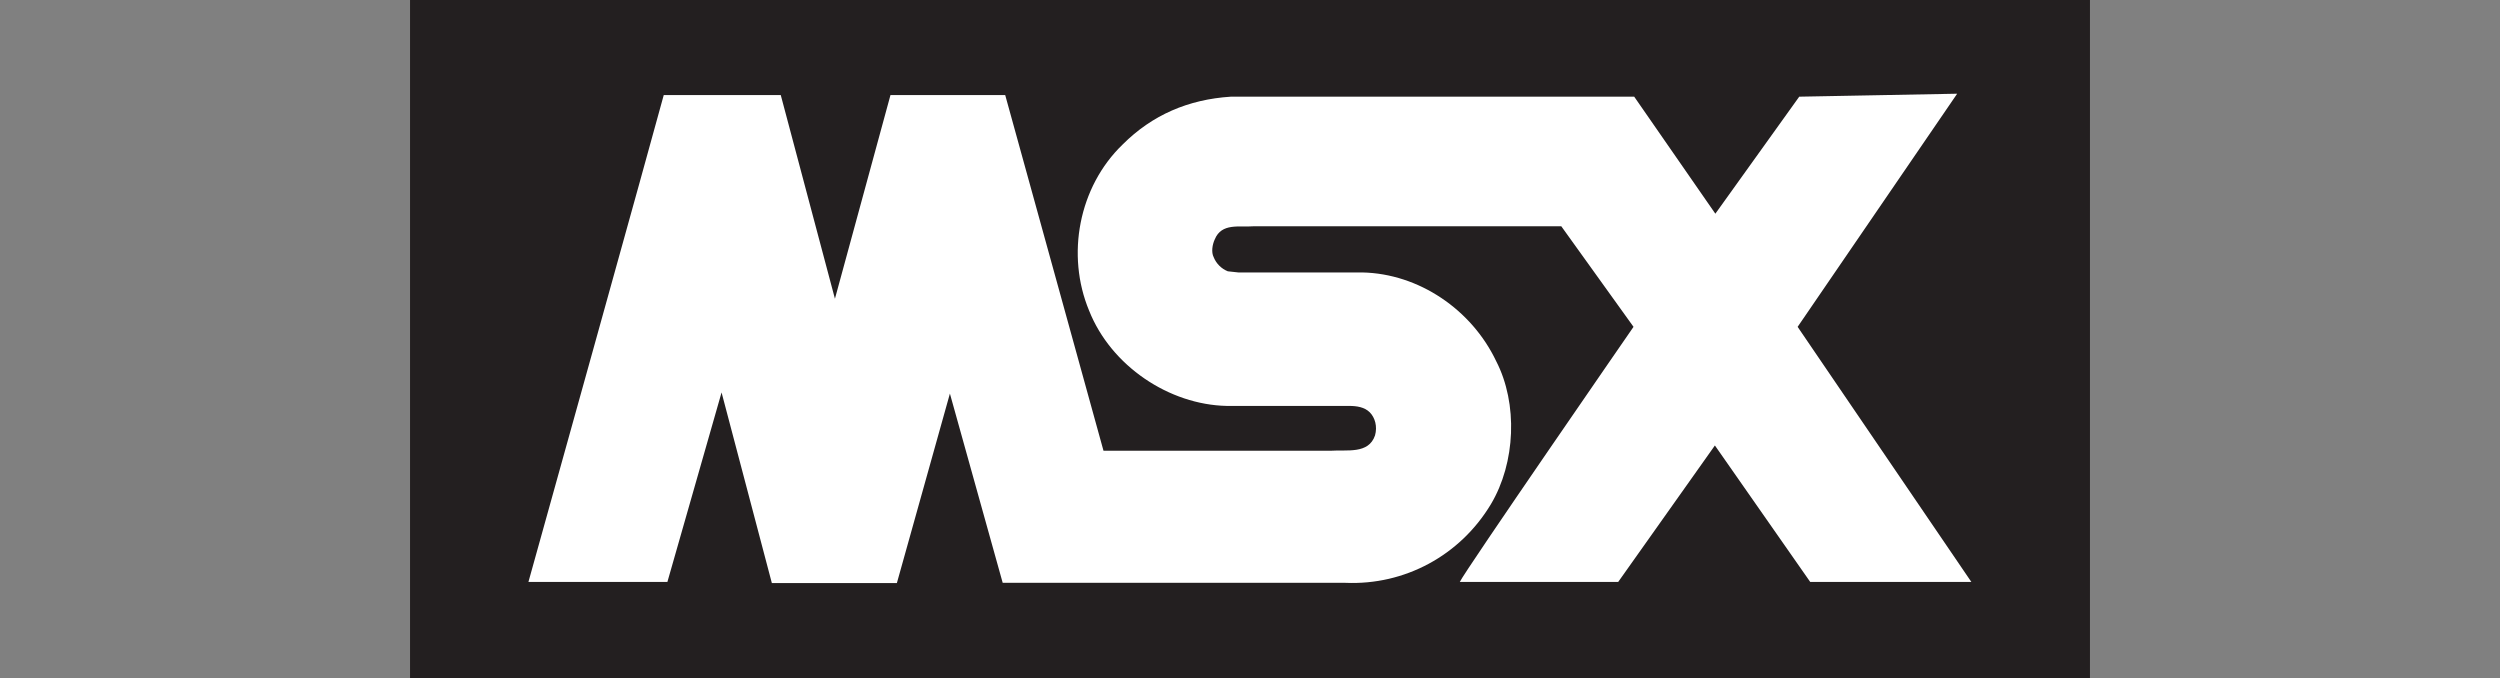
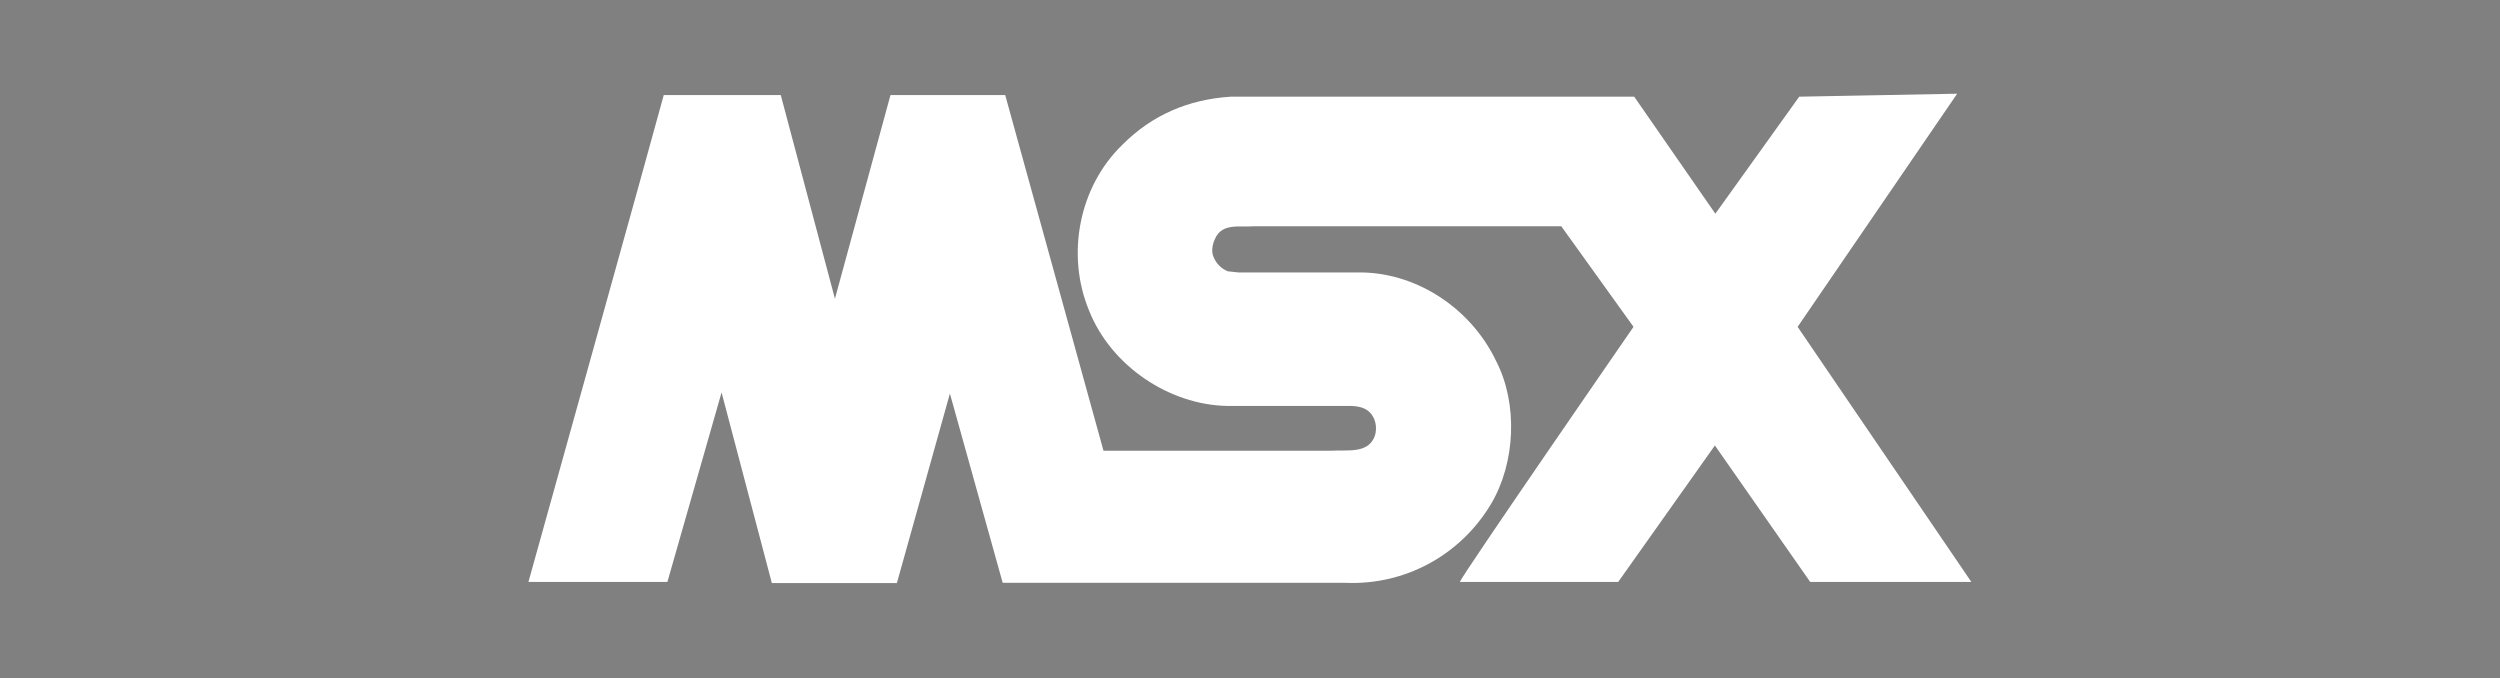
<svg xmlns="http://www.w3.org/2000/svg" version="1.1" baseProfile="tiny" id="svg2" x="0px" y="0px" viewBox="241 210.9 1093.8 296.8" xml:space="preserve">
  <rect x="241" y="210.9" width="1093.8" height="296.8" fill="#808080" stroke="none" />
  <g>
    <g>
-       <rect x="420.4" y="210.3" fill="#231F20" width="735" height="297.5" />
      <path fill="#FFFFFF" d="M1097.3,251.9l-69.8,102l76,111.6H1033l-41.7-59.7L949,465.5h-69.3c1.6-3.9,76-111.6,76-111.6l-31.6-44    H789.5c-6.2,0.5-14-1.6-17,5.7c-1.1,2.3-1.6,5.7-0.5,7.8c1.1,2.8,3.4,5.1,6.2,6.2l4.6,0.5H837c24.8,0.5,47.9,16.3,58.6,38.8    c9.6,18.6,8.5,44.5-2.3,62.6c-13.5,22.5-37.8,35.5-63.6,34.4h-150l-23.1-82.8L633.4,466h-54.7l-22-83.4L533,465.5h-60.8    c0,0,55.8-200.1,59.2-213h51.2l23.7,89.1l24.3-89.1h50.2l43,155.6h99.7c6.7-0.5,16.3,1.6,19.1-6.7c1.1-3.9,0-7.8-2.3-10.1    c-2.3-2.3-5.7-2.8-9-2.8h-53.5c-25.3-0.5-50.7-17.5-60.3-41.7c-10.1-24.3-4.6-54.1,14.7-72.7c12.9-12.9,28.7-19.7,47.3-20.9H956    l35.5,51.2l36.7-51.2L1097.3,251.9z" />
    </g>
  </g>
</svg>